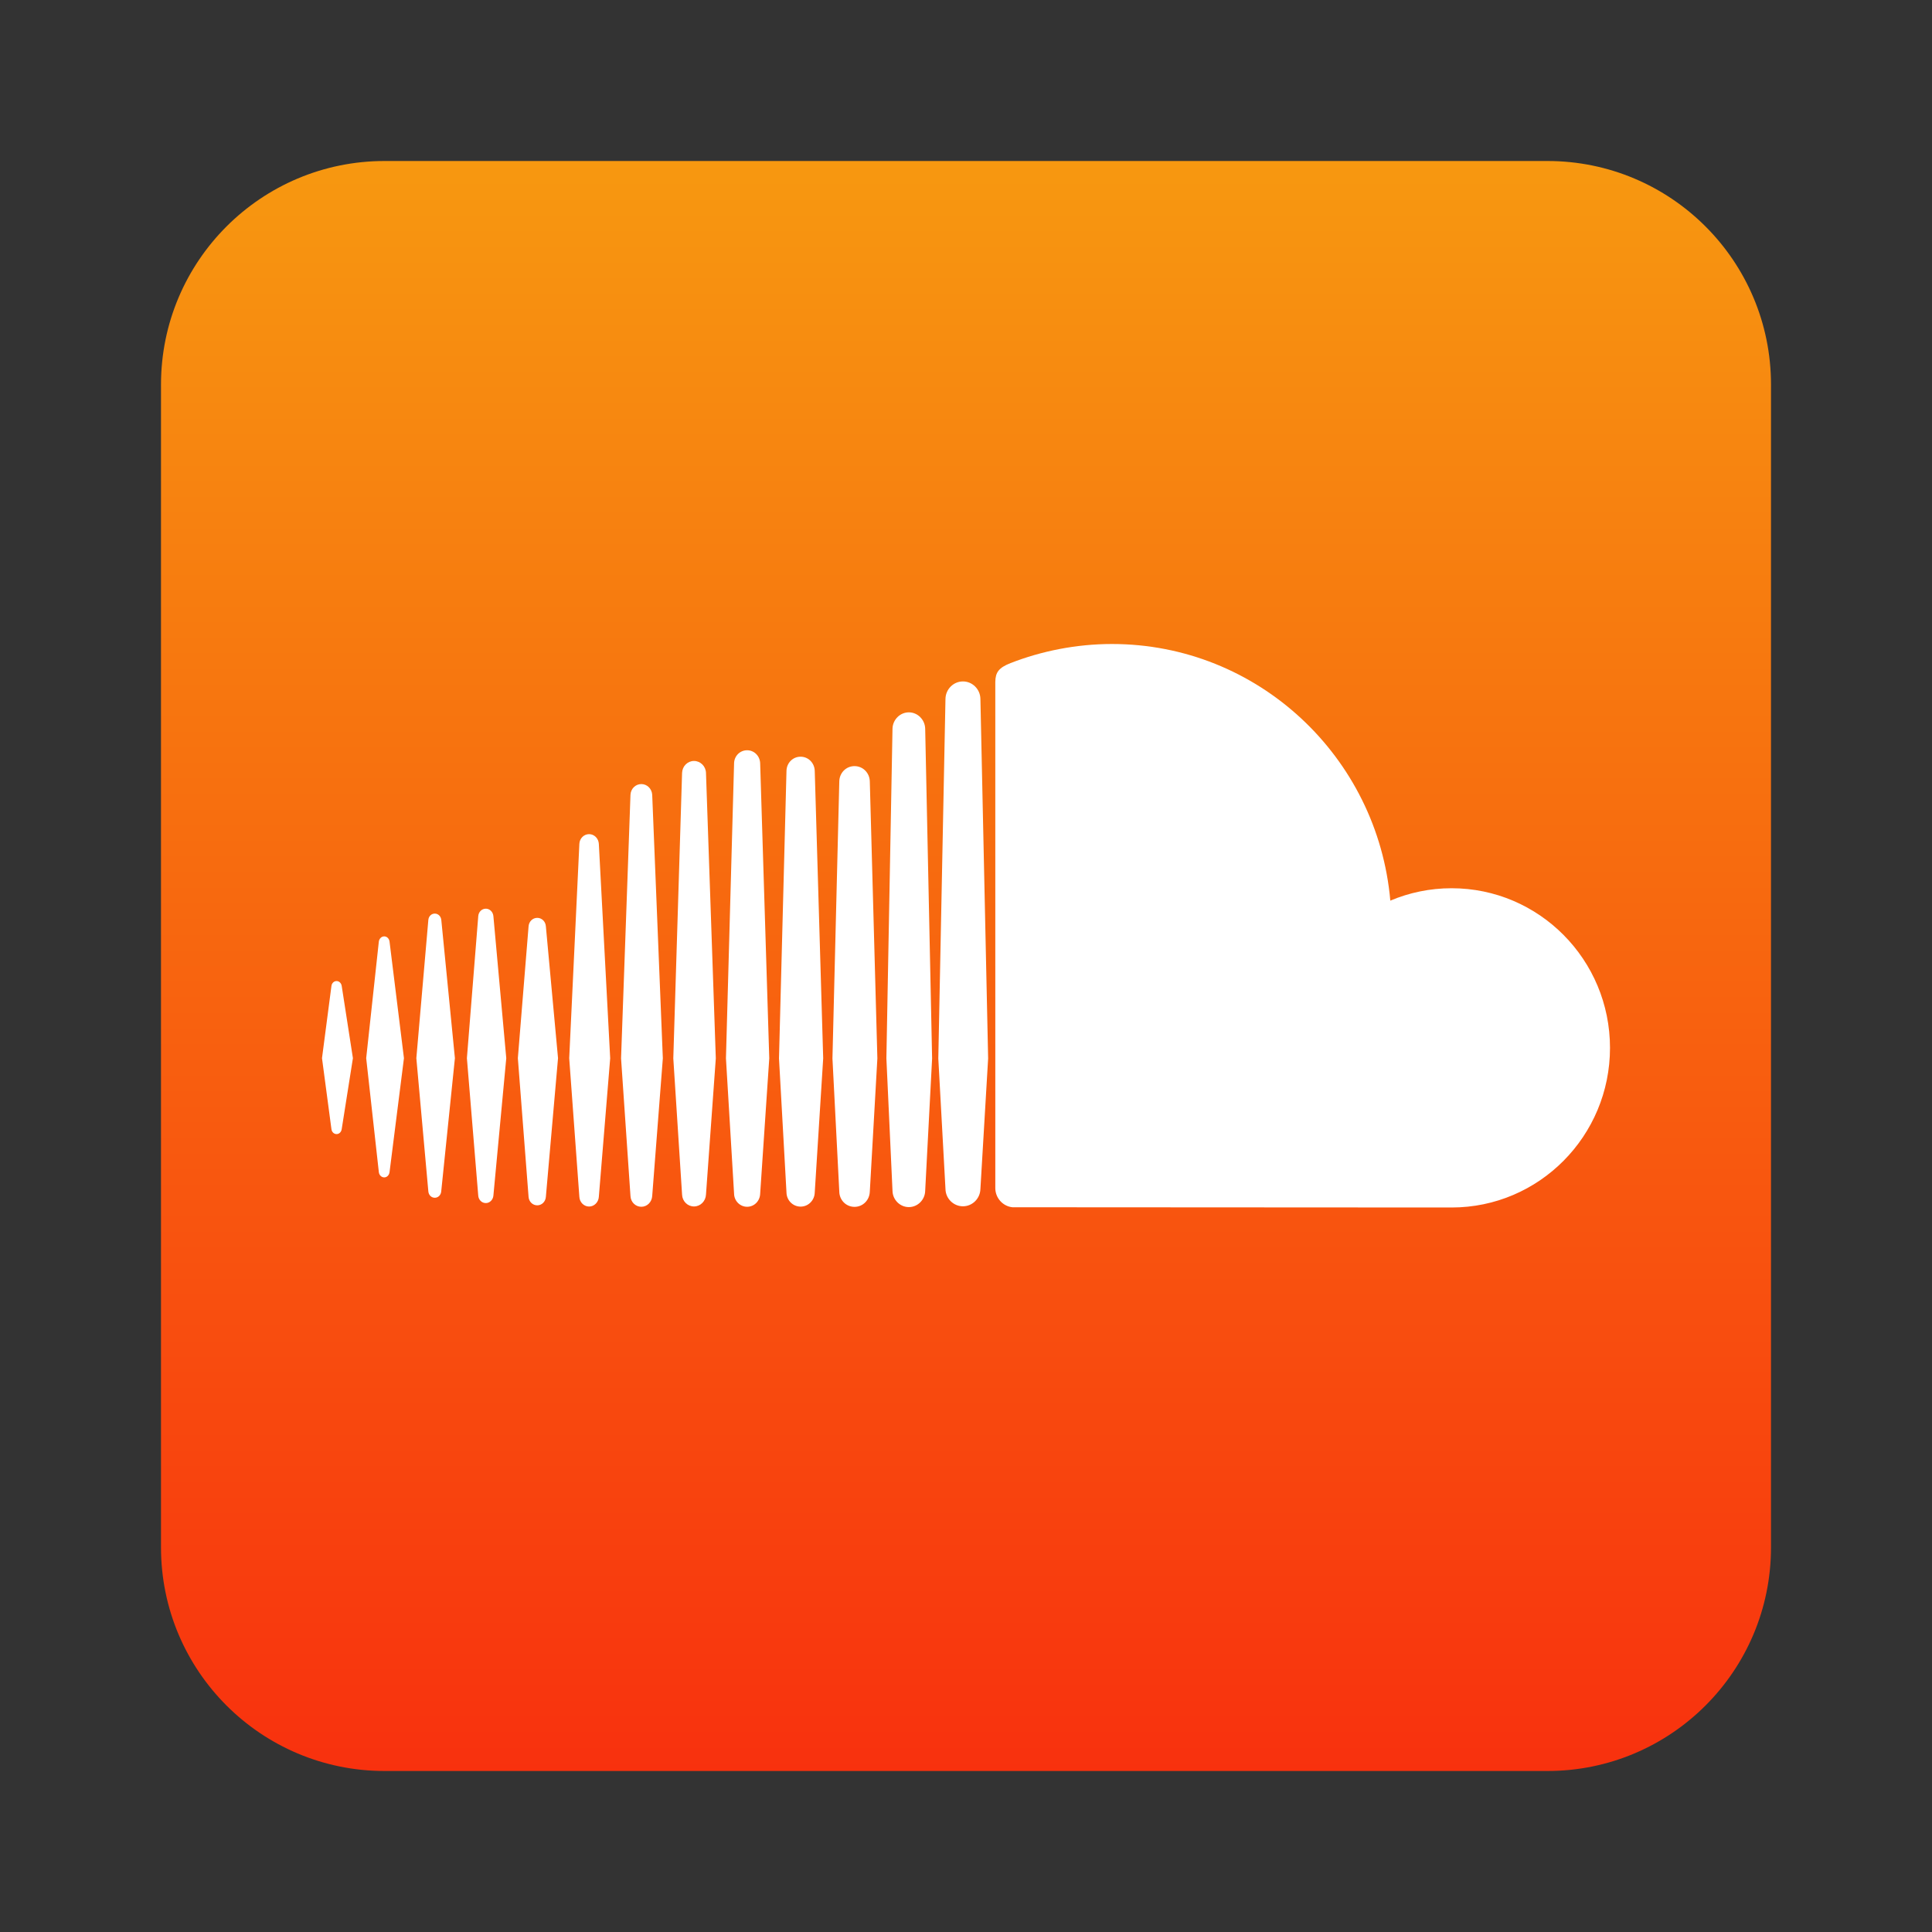
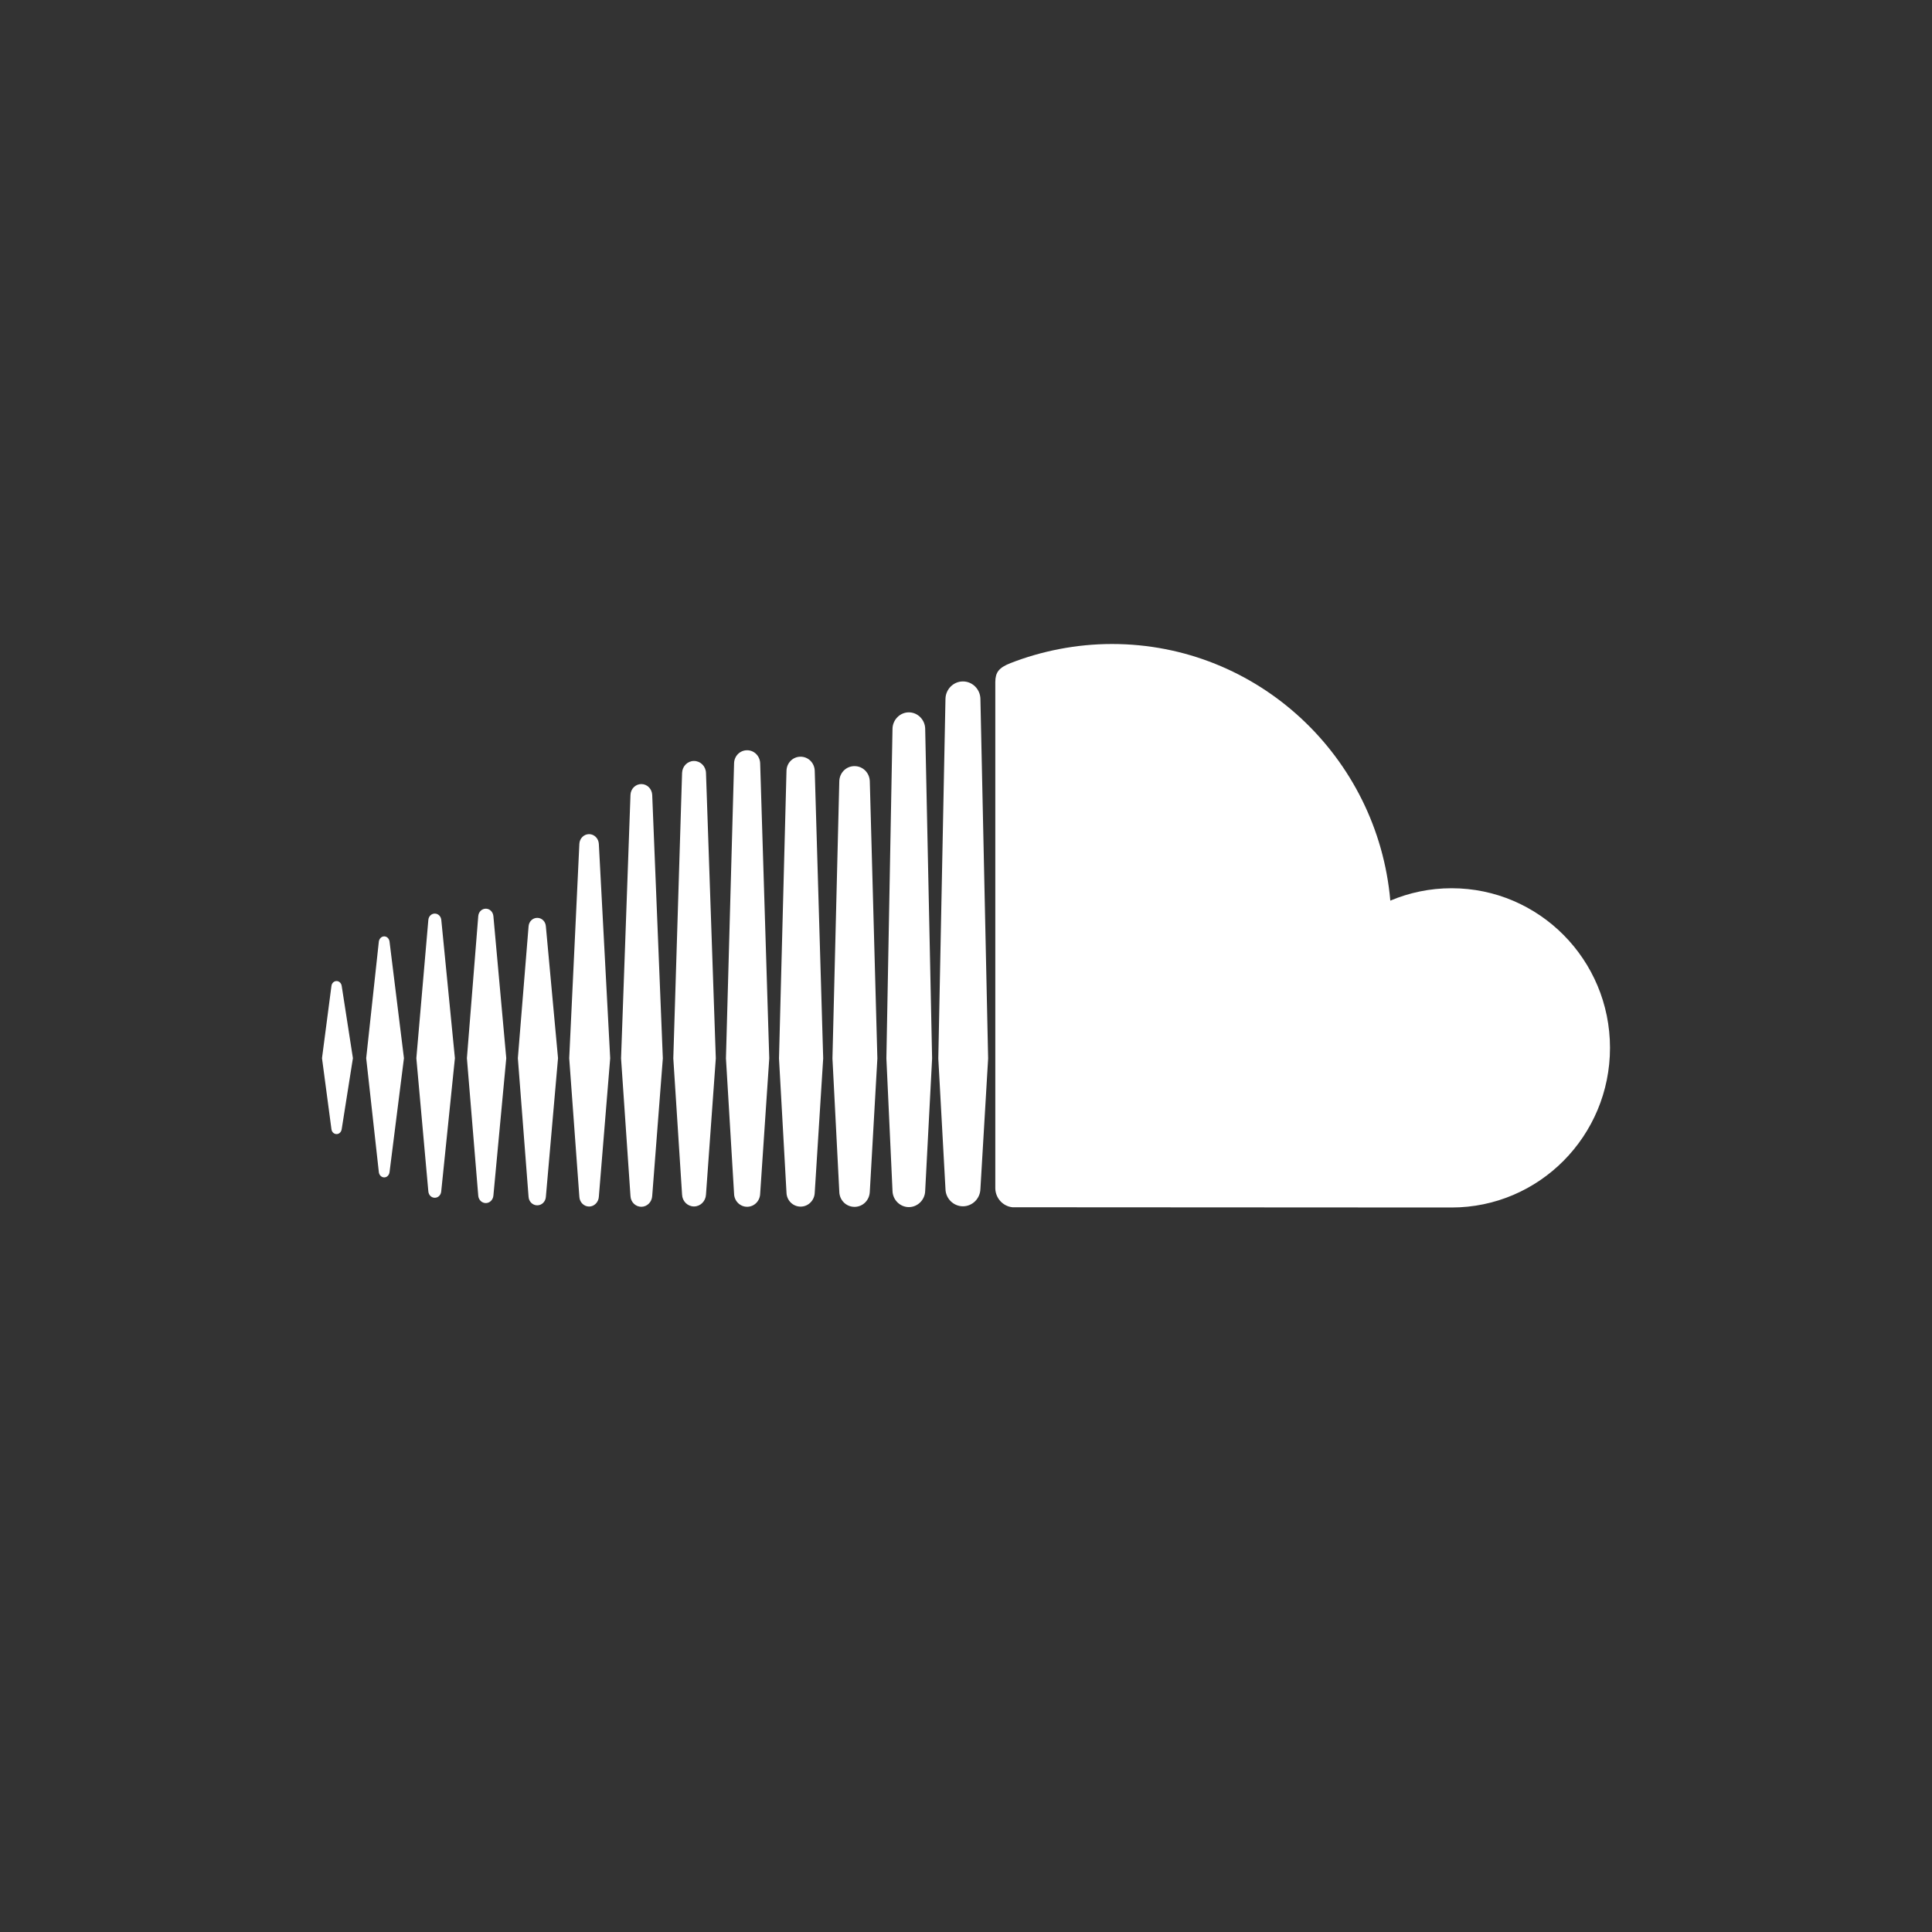
<svg xmlns="http://www.w3.org/2000/svg" width="24" height="24" viewBox="0 0 24 24">
  <rect x="0" y="0" width="24" height="24" fill="#333333" stroke="none" />
-   <path d="M22 19.222C22 20.757 20.757 22 19.222 22H4.778C3.244 22 2 20.757 2 19.222V4.778C2 3.243 3.244 2 4.778 2H19.222C20.757 2 22 3.243 22 4.778V19.222Z" fill="url(#gradient)" />
  <path d="M4.181 12.187C4.148 12.187 4.121 12.213 4.117 12.25L4 13.145L4.117 14.025C4.121 14.062 4.148 14.088 4.181 14.088C4.214 14.088 4.24 14.062 4.245 14.025L4.384 13.145L4.245 12.249C4.24 12.213 4.213 12.187 4.181 12.187ZM4.839 11.697C4.834 11.659 4.806 11.632 4.773 11.632C4.739 11.632 4.711 11.66 4.706 11.697L4.549 13.145L4.706 14.56C4.71 14.598 4.739 14.626 4.773 14.626C4.806 14.626 4.834 14.599 4.839 14.561L5.018 13.145L4.839 11.697ZM7.318 10.362C7.253 10.362 7.2 10.415 7.197 10.483L7.071 13.146L7.197 14.867C7.2 14.934 7.253 14.988 7.318 14.988C7.382 14.988 7.435 14.934 7.439 14.867L7.58 13.146L7.439 10.483C7.435 10.415 7.382 10.362 7.318 10.362ZM6.035 11.288C5.985 11.288 5.945 11.328 5.941 11.381L5.8 13.145L5.941 14.853C5.945 14.905 5.985 14.945 6.035 14.945C6.084 14.945 6.124 14.905 6.129 14.853L6.289 13.145L6.129 11.38C6.124 11.328 6.084 11.288 6.035 11.288ZM8.621 14.987C8.701 14.987 8.766 14.922 8.77 14.839L8.892 13.147L8.77 9.601C8.767 9.518 8.701 9.453 8.621 9.453C8.541 9.453 8.476 9.518 8.473 9.601L8.364 13.147L8.473 14.84C8.476 14.922 8.541 14.987 8.621 14.987ZM11.29 14.995C11.4 14.995 11.491 14.904 11.493 14.792L11.579 13.148L11.493 9.053C11.491 8.941 11.4 8.849 11.29 8.849C11.18 8.849 11.089 8.941 11.087 9.053L11.011 13.147C11.011 13.149 11.087 14.793 11.087 14.793C11.089 14.904 11.18 14.995 11.29 14.995ZM9.946 14.989C10.041 14.989 10.119 14.911 10.121 14.813V14.814L10.226 13.147L10.121 9.576C10.118 9.477 10.041 9.4 9.945 9.4C9.849 9.4 9.772 9.477 9.77 9.576L9.677 13.148L9.77 14.814C9.772 14.911 9.849 14.989 9.946 14.989ZM6.674 14.973C6.731 14.973 6.777 14.927 6.781 14.867L6.932 13.145L6.781 11.508C6.777 11.447 6.731 11.402 6.674 11.402C6.616 11.402 6.57 11.448 6.566 11.509L6.433 13.145L6.566 14.867C6.57 14.927 6.616 14.973 6.674 14.973ZM5.401 14.879C5.443 14.879 5.477 14.846 5.481 14.8L5.651 13.145L5.482 11.428C5.477 11.382 5.443 11.349 5.401 11.349C5.359 11.349 5.325 11.382 5.321 11.428L5.172 13.145L5.321 14.8C5.325 14.846 5.359 14.879 5.401 14.879ZM10.615 9.517C10.511 9.517 10.428 9.6 10.426 9.707L10.341 13.148L10.426 14.803C10.428 14.909 10.511 14.992 10.615 14.992C10.719 14.992 10.802 14.909 10.805 14.802V14.804L10.899 13.148L10.805 9.706C10.802 9.6 10.719 9.517 10.615 9.517ZM7.967 14.991C8.039 14.991 8.098 14.932 8.102 14.856L8.234 13.147L8.102 9.874C8.098 9.799 8.039 9.74 7.967 9.74C7.894 9.74 7.835 9.799 7.832 9.874L7.715 13.147L7.832 14.857C7.835 14.932 7.894 14.991 7.967 14.991ZM9.443 14.829L9.556 13.147L9.443 9.482C9.44 9.391 9.369 9.32 9.281 9.32C9.192 9.32 9.121 9.391 9.119 9.482L9.018 13.147L9.119 14.829C9.121 14.919 9.193 14.991 9.281 14.991C9.369 14.991 9.44 14.92 9.443 14.829ZM18.032 11.034C17.763 11.034 17.505 11.089 17.271 11.188C17.114 9.402 15.627 8 13.813 8C13.369 8 12.936 8.088 12.554 8.237C12.405 8.295 12.366 8.354 12.364 8.47V14.762C12.366 14.884 12.459 14.985 12.577 14.997C12.582 14.997 17.997 15 18.032 15C19.119 15 20 14.112 20 13.017C20 11.922 19.119 11.034 18.032 11.034ZM11.962 8.465C11.844 8.465 11.747 8.562 11.745 8.682L11.656 13.149L11.745 14.77C11.747 14.888 11.844 14.985 11.962 14.985C12.08 14.985 12.177 14.888 12.179 14.768V14.77L12.275 13.149L12.179 8.682C12.177 8.562 12.08 8.465 11.962 8.465Z" fill="white" />
  <defs>
    <linearGradient id="gradient" x1="12" y1="2" x2="12" y2="22" gradientUnits="userSpaceOnUse">
      <stop stop-color="#F79810" />
      <stop offset="1" stop-color="#F8310E" />
    </linearGradient>
  </defs>
</svg>